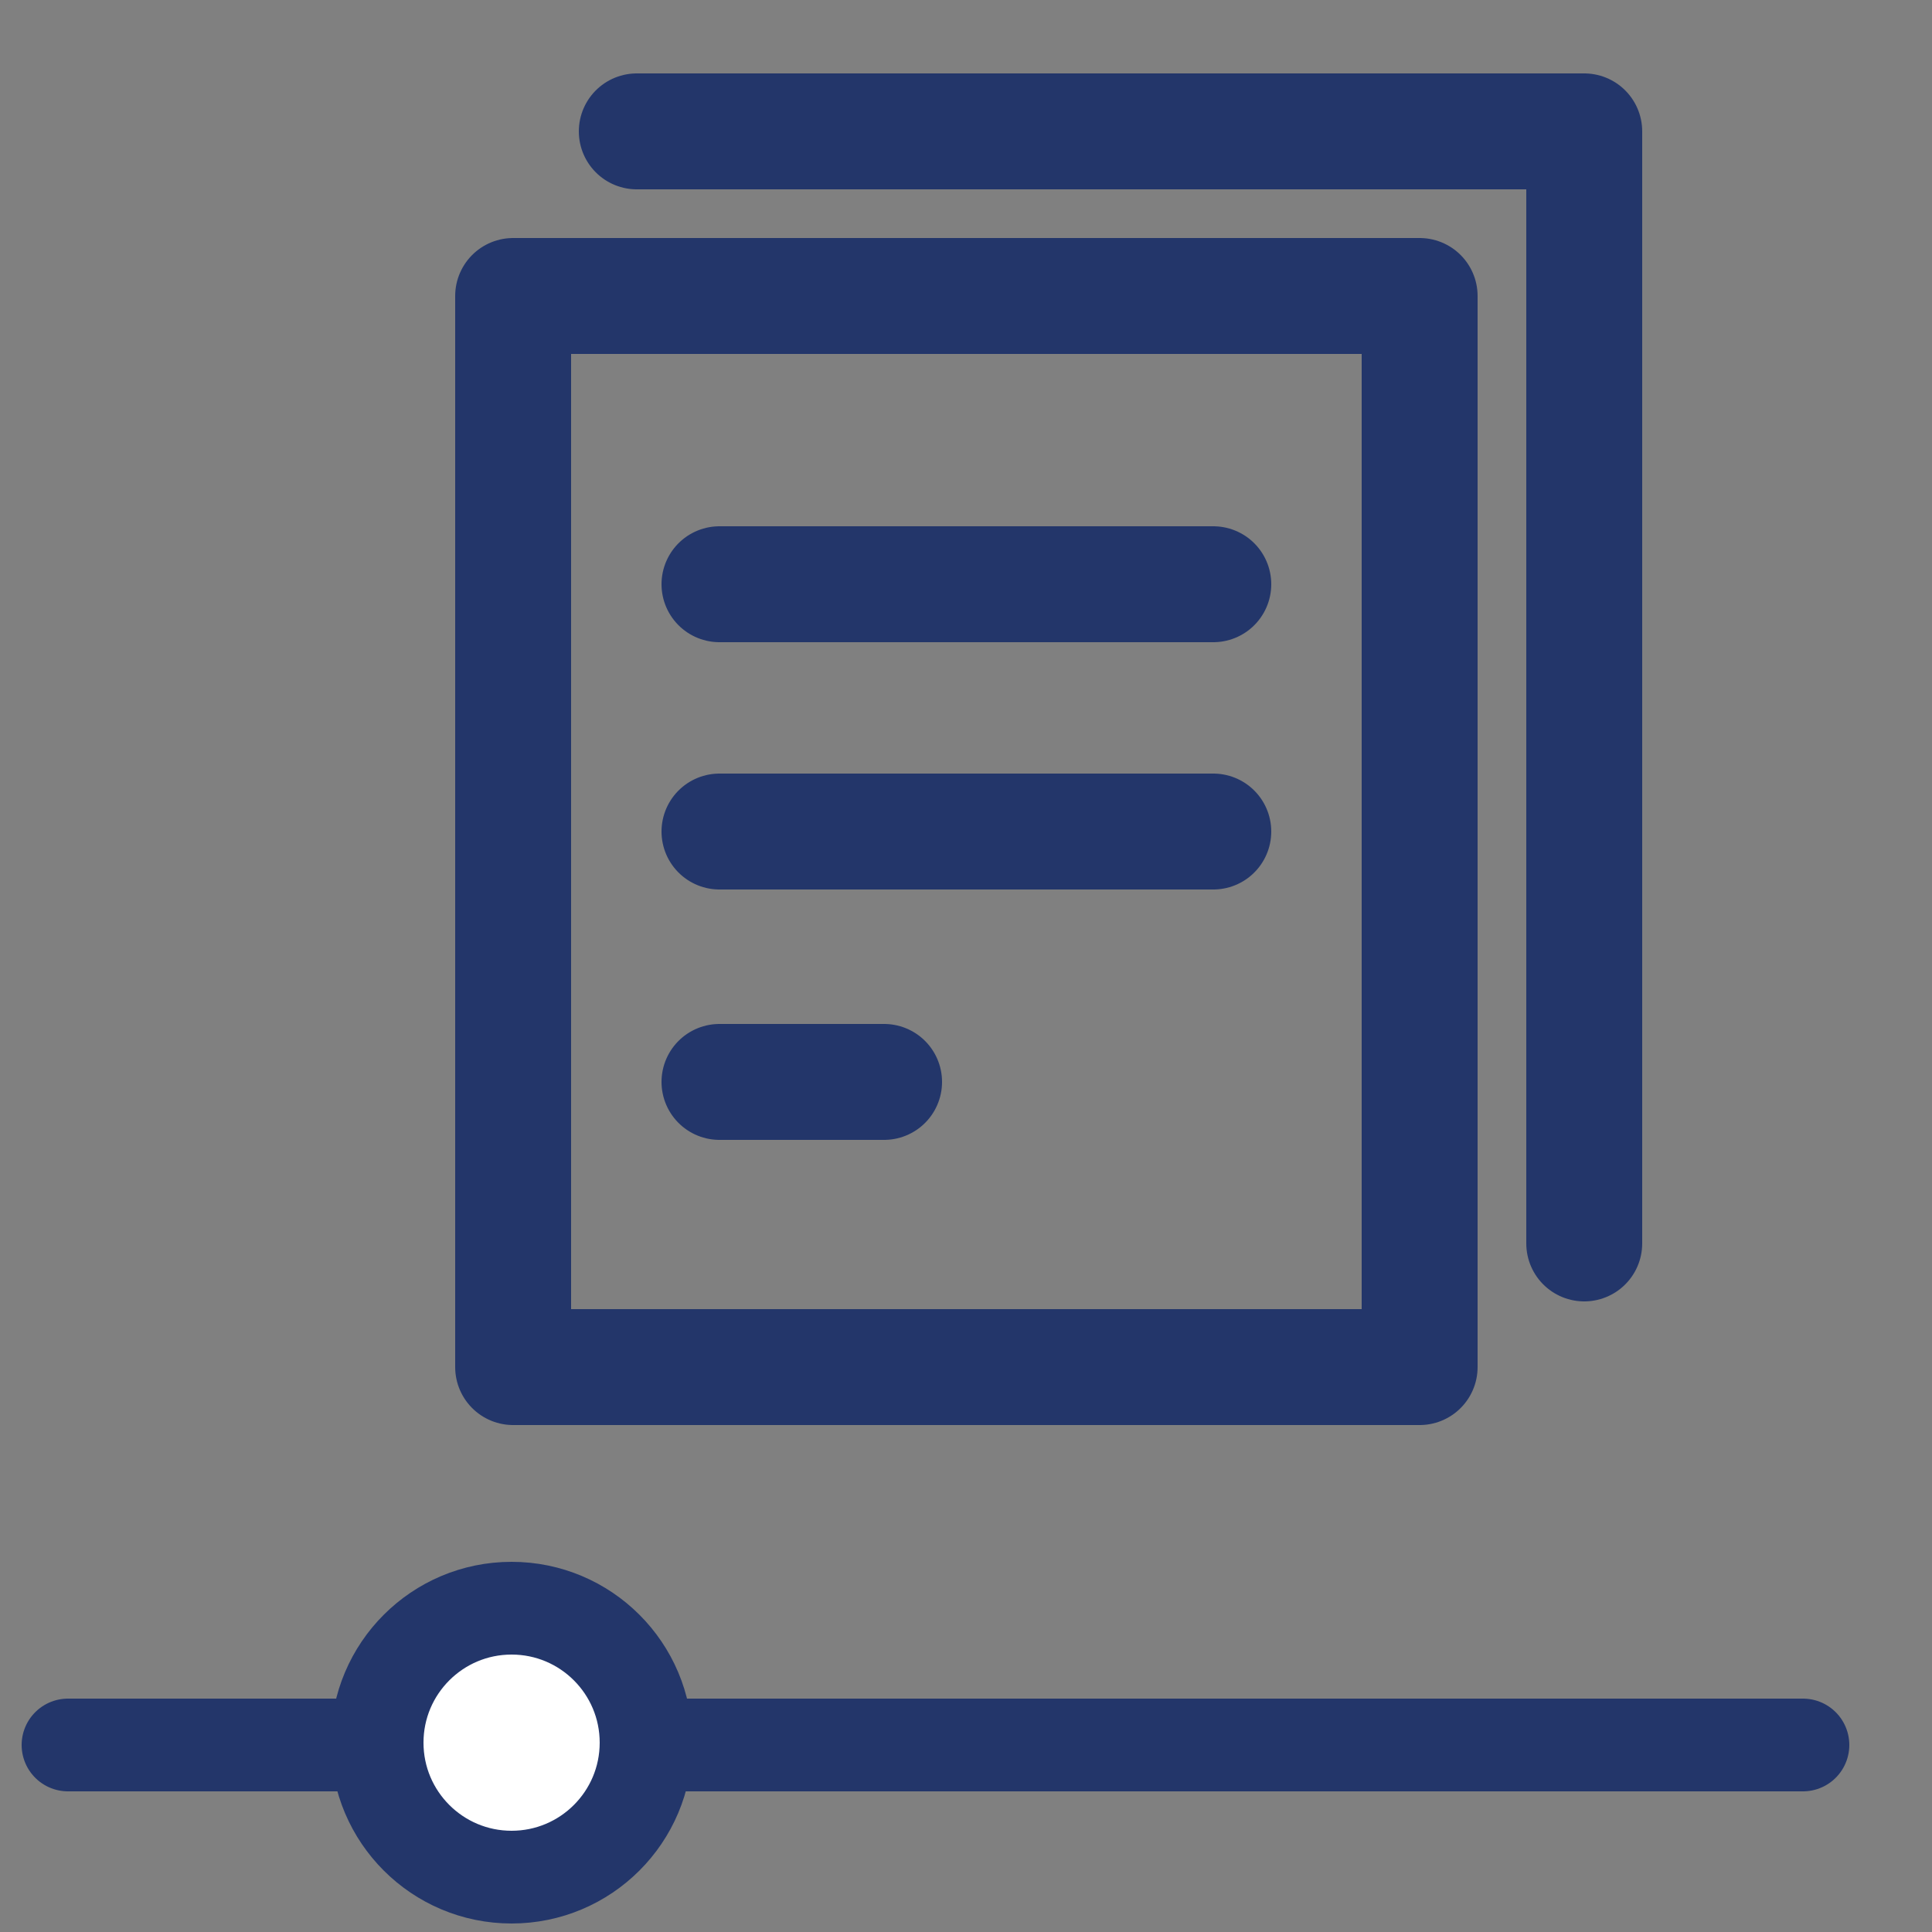
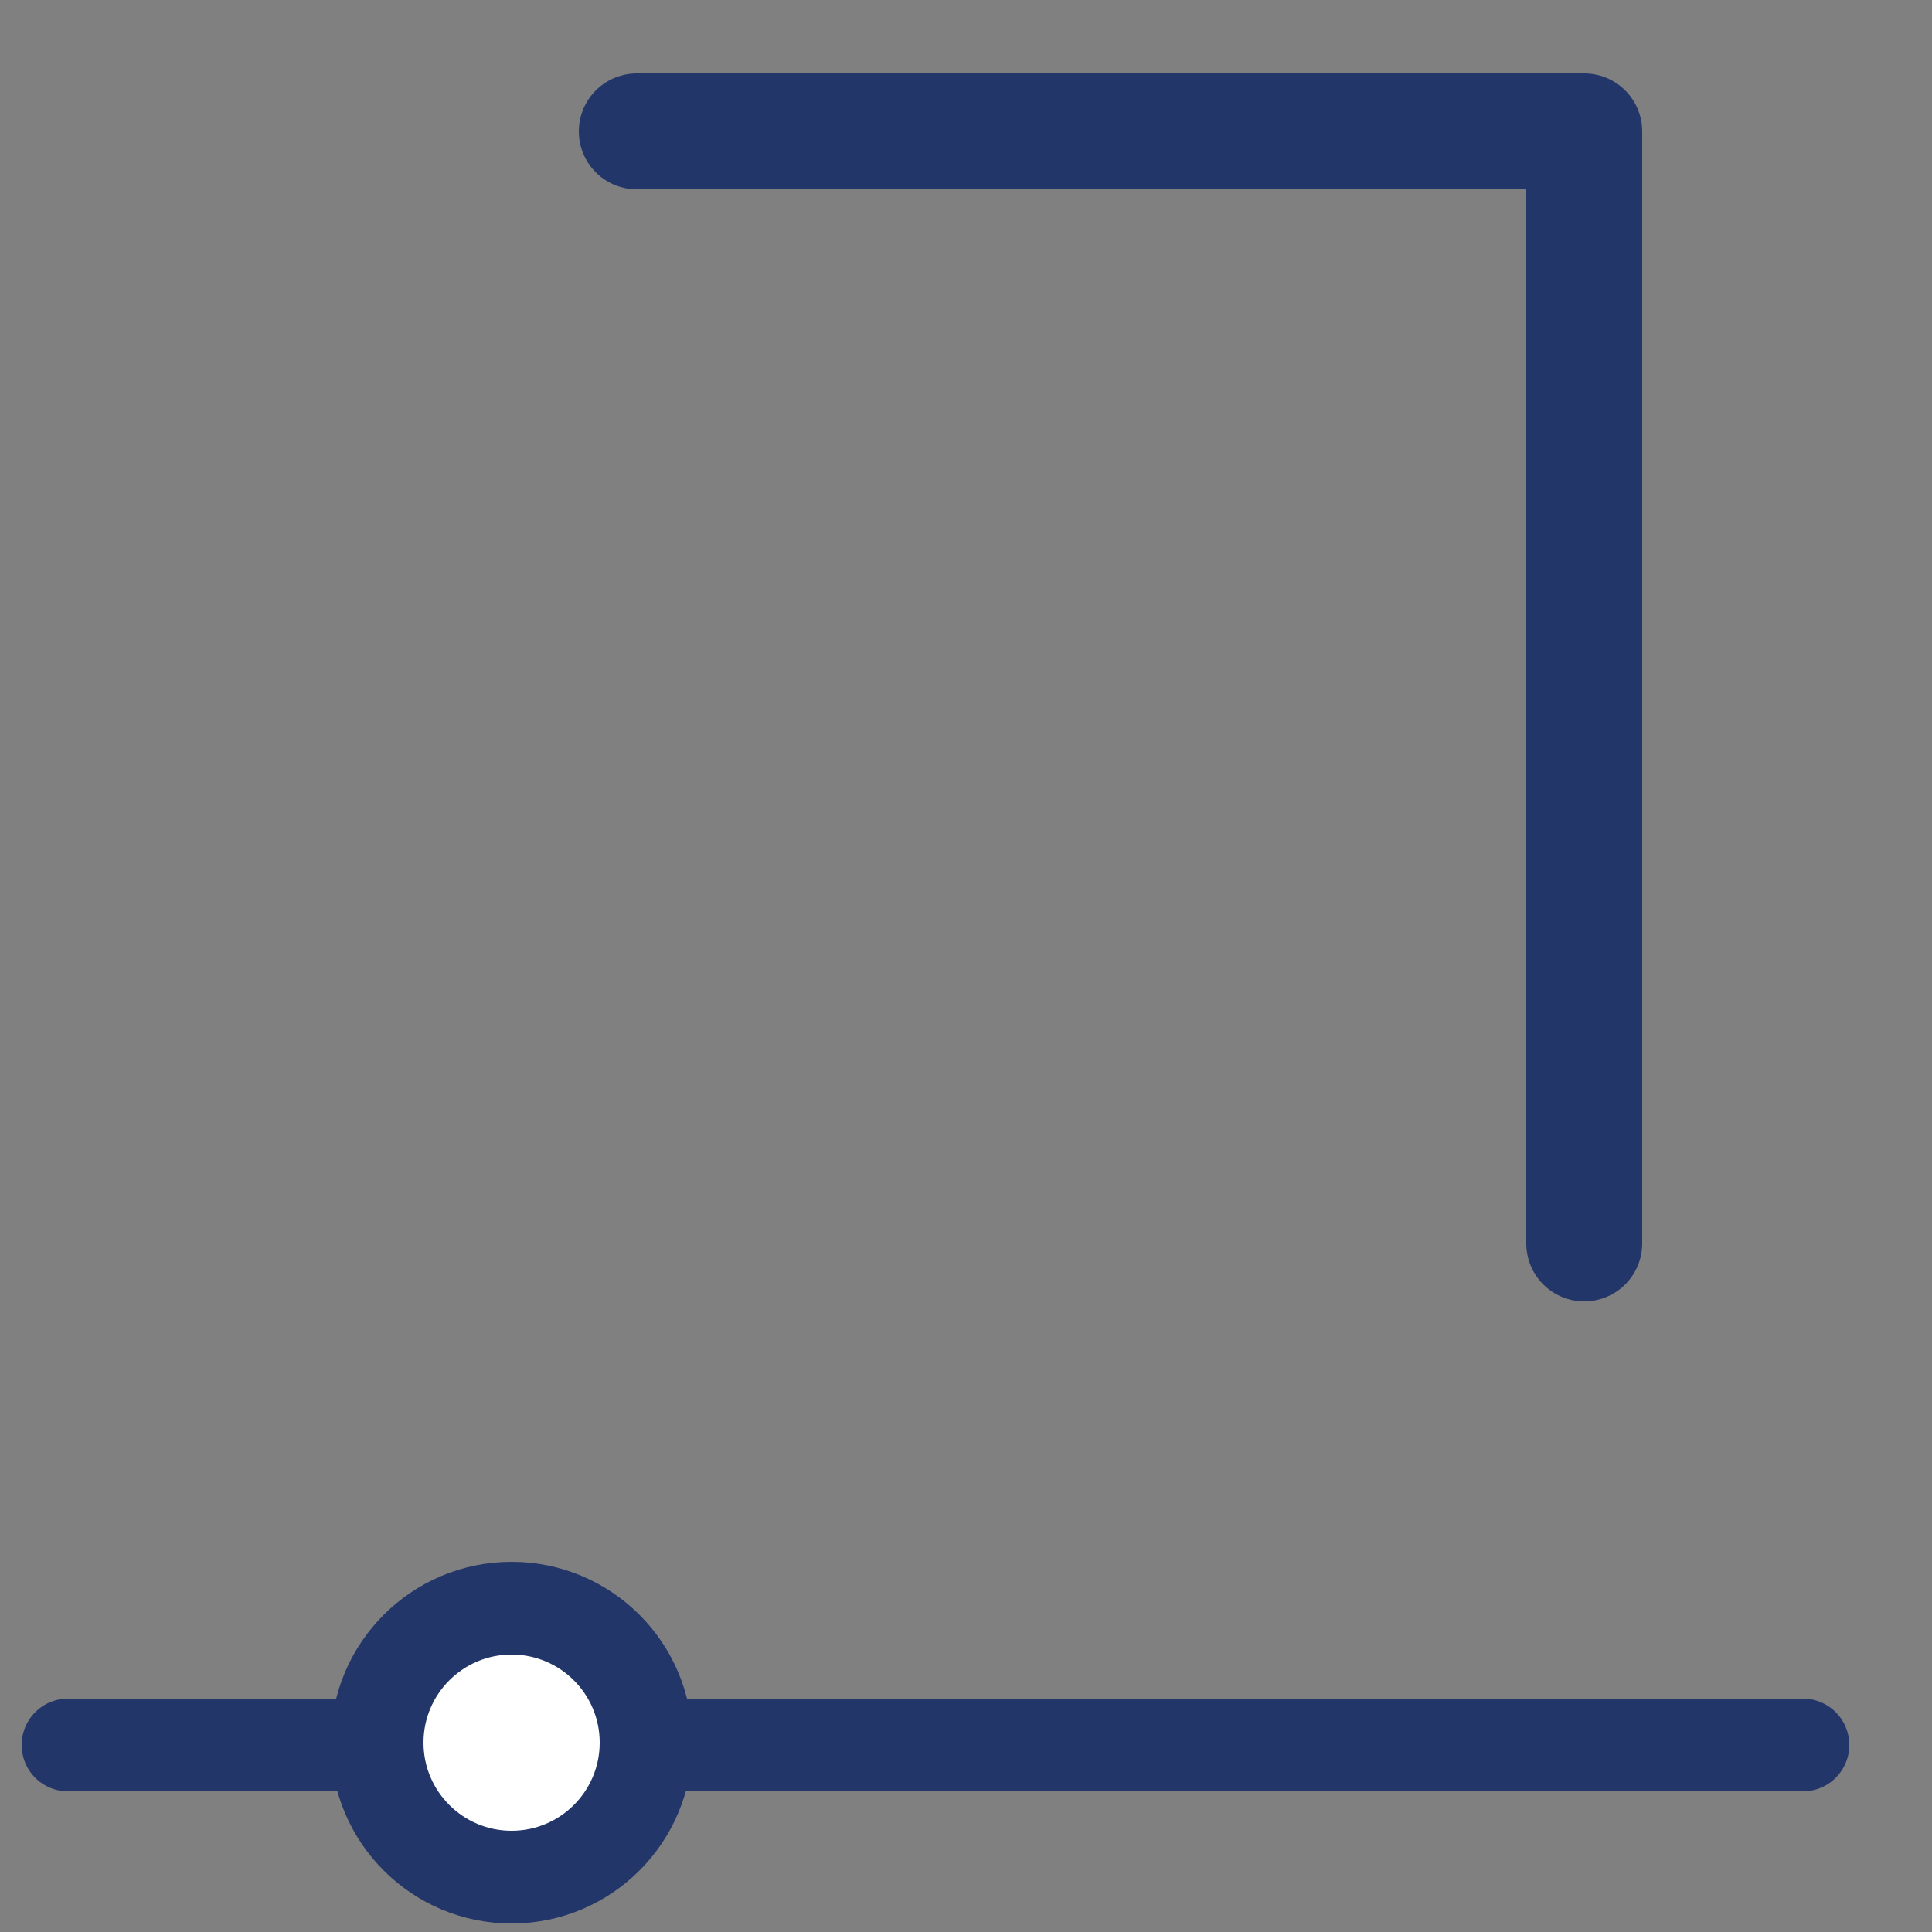
<svg xmlns="http://www.w3.org/2000/svg" id="Layer_1" data-name="Layer 1" viewBox="0 0 25 25">
  <rect x="0" y="0" width="25" height="25" fill="#808080" stroke="none" />
  <defs>
    <style>.cls-1{fill:none;stroke-width:1.5px;}.cls-1,.cls-2,.cls-3{stroke:#23366a;stroke-linecap:round;stroke-linejoin:round;}.cls-2{fill:#23366a;}.cls-2,.cls-3{stroke-width:1.2px;}.cls-3{fill:#fff;}</style>
  </defs>
-   <path class="cls-1" d="M6.64,3.83H18.37V17.69H6.64ZM9.31,7.56H15.7m-6.39,3.2H15.7M9.31,14h2.13" />
  <path class="cls-1" d="M8.24,1.7H20.5V16.09" />
  <line class="cls-2" x1="0.88" y1="22.58" x2="23.33" y2="22.58" />
  <circle class="cls-3" cx="6.62" cy="22.55" r="1.74" />
</svg>